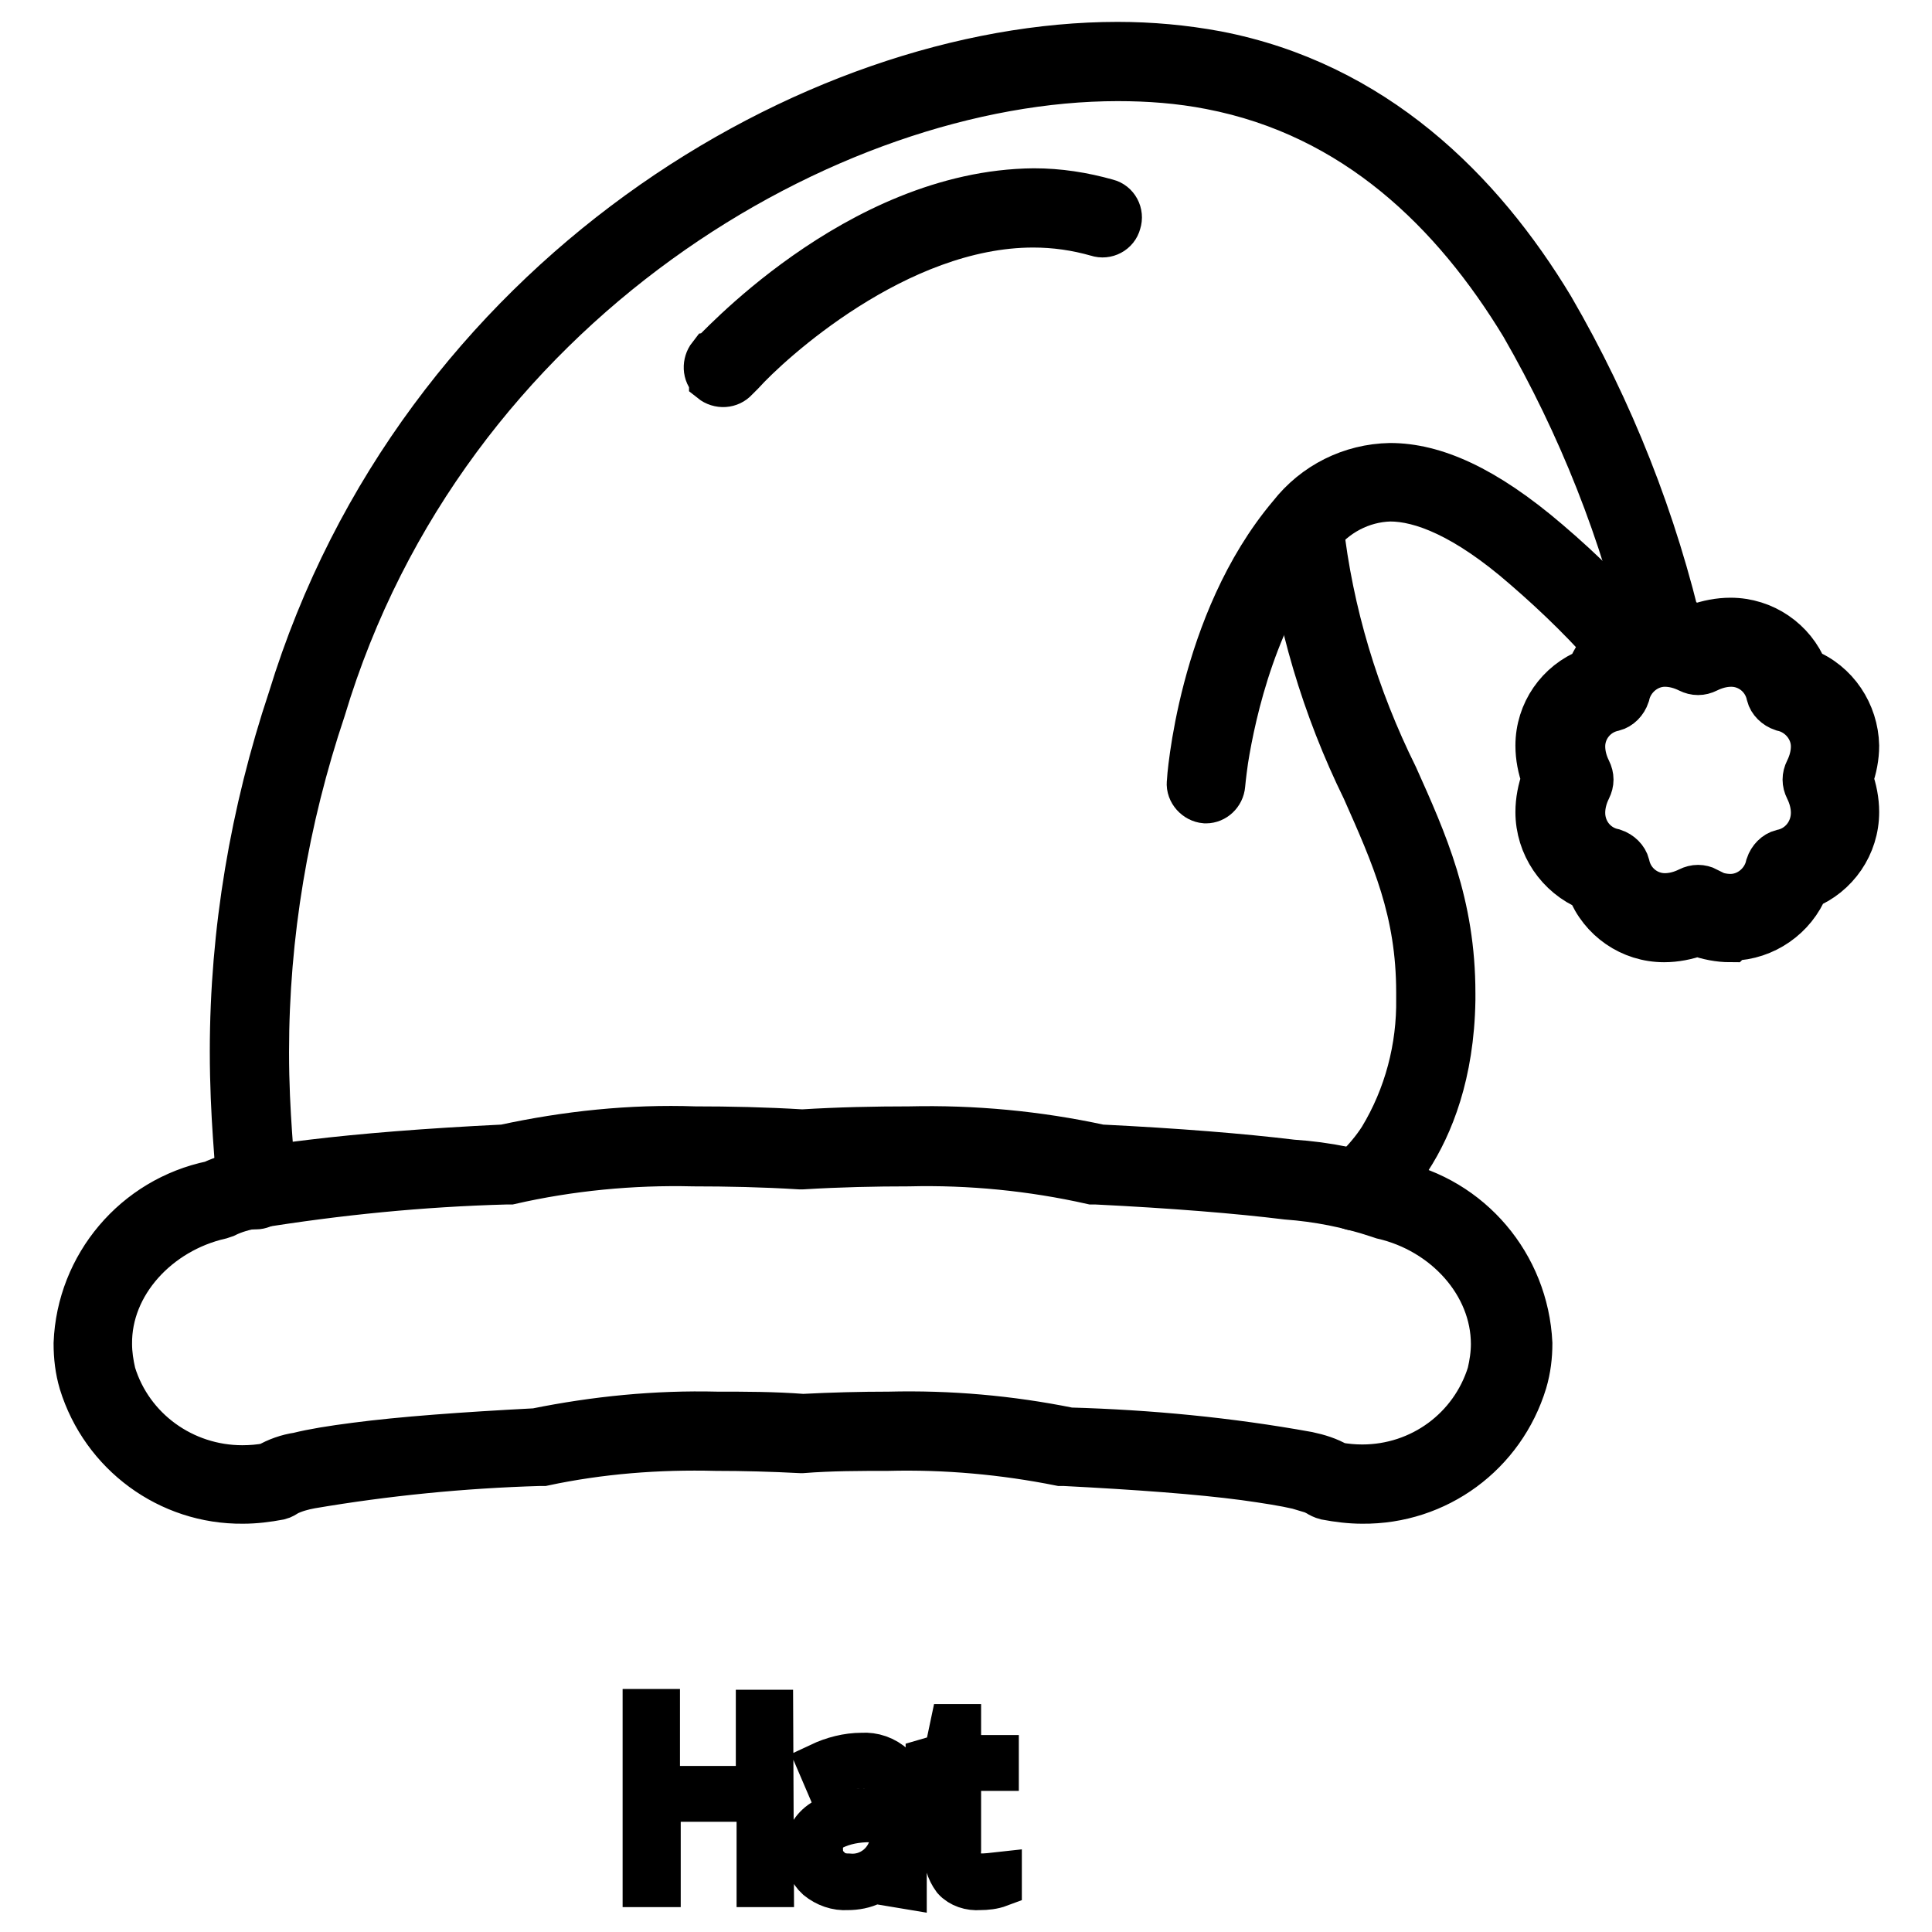
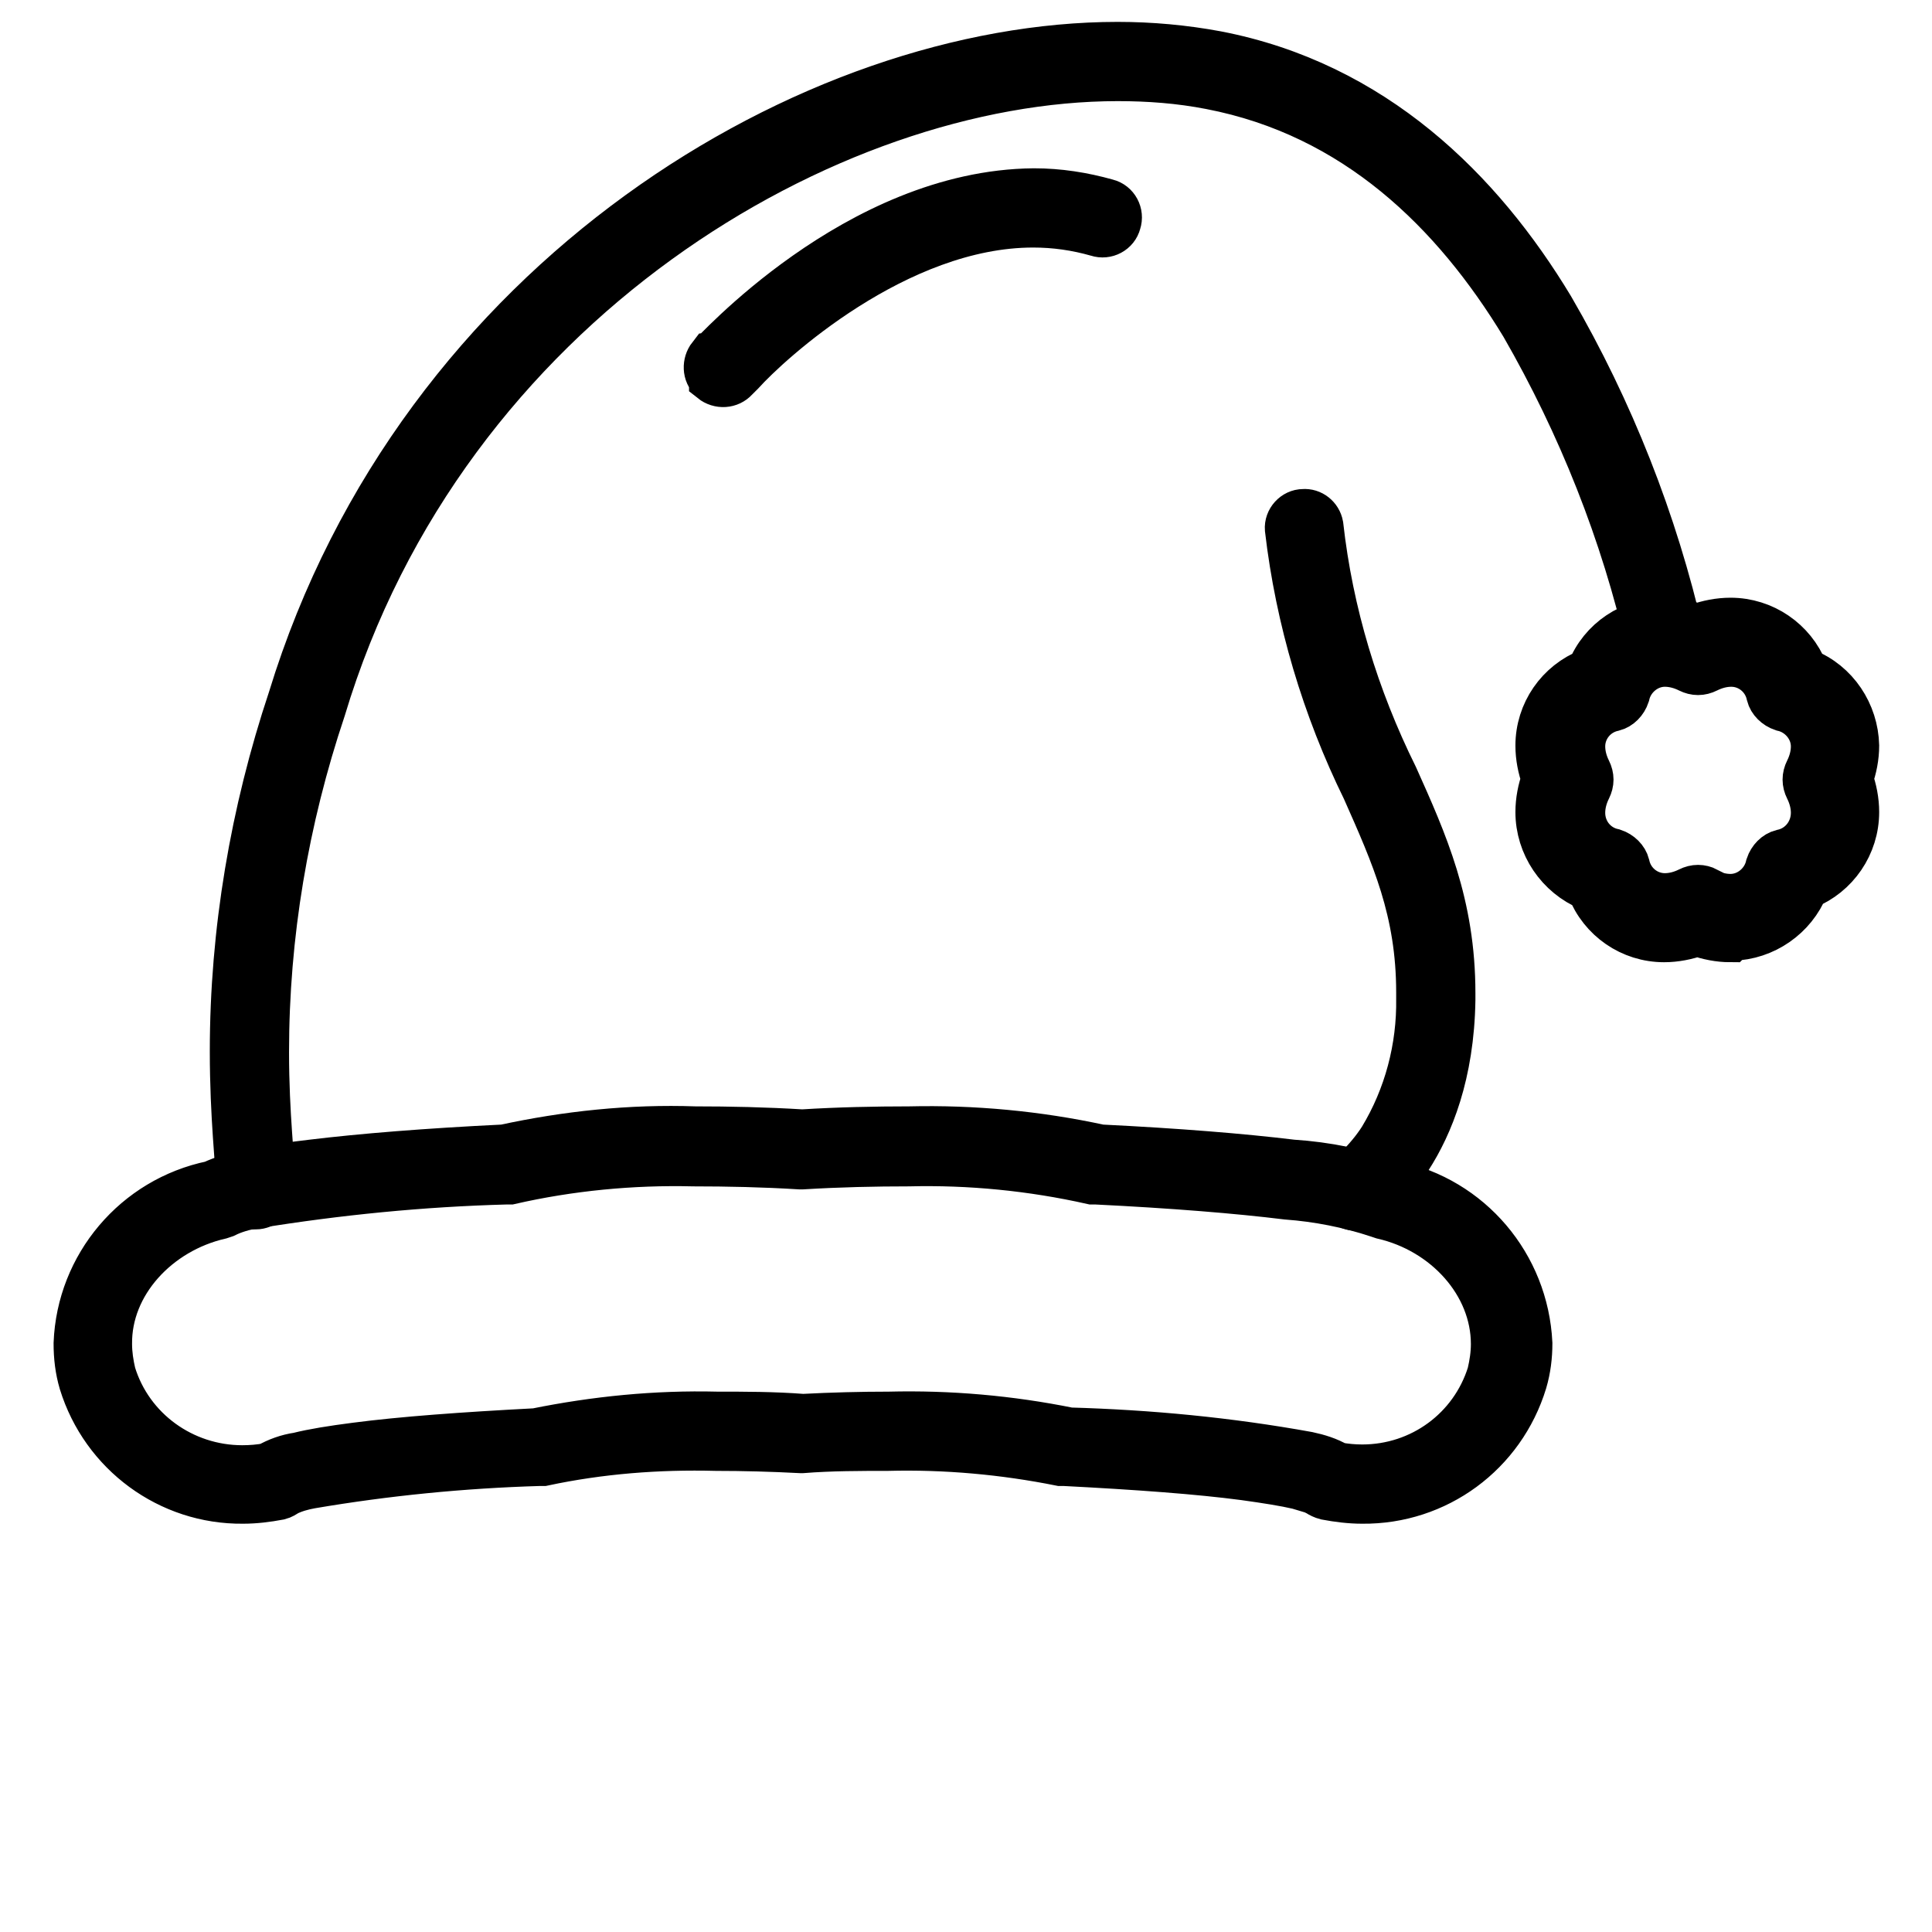
<svg xmlns="http://www.w3.org/2000/svg" version="1.1" x="0px" y="0px" viewBox="0 0 256 256" enable-background="new 0 0 256 256" xml:space="preserve">
  <g>
-     <path stroke-width="6" fill-opacity="0" stroke="#000000" d="M102.2,249.7h-1.6v-11.3H87.2v11.3h-1.7v-22.9h1.6V237h13.4v-10.1h1.6L102.2,249.7z M118.6,249.7l-0.4-2.7 h-0.1c-0.7,1-1.6,1.8-2.6,2.4c-1,0.5-2.1,0.7-3.2,0.7c-1.4,0.1-2.8-0.4-3.9-1.3c-1-0.9-1.5-2.2-1.4-3.5c-0.1-1.6,0.7-3,2.1-3.9 c1.8-1,3.9-1.5,6-1.4h3.2v-1.1c0.1-1.3-0.3-2.6-1-3.7c-0.8-0.9-2-1.3-3.2-1.2c-1.7,0-3.3,0.5-4.8,1.3l-0.6-1.4 c1.7-0.8,3.6-1.3,5.5-1.3c1.5-0.1,3,0.4,4.2,1.5c1,1.3,1.5,2.9,1.4,4.5v11.3L118.6,249.7z M112.4,248.6c3,0.3,5.6-1.9,5.9-4.9 c0-0.3,0-0.7,0-1V241l-3,0.1c-1.8,0-3.5,0.3-5.1,1.1c-1,0.6-1.6,1.8-1.5,2.9c0,0.9,0.3,1.8,1,2.4 C110.4,248.3,111.4,248.6,112.4,248.6z M129.8,248.6c0.9,0,1.7-0.1,2.6-0.2v1.3c-0.8,0.3-1.7,0.4-2.6,0.4c-1.2,0.1-2.5-0.3-3.3-1.2 c-0.8-1.1-1.2-2.4-1.1-3.8v-11h-2.4v-0.8l2.4-0.7l0.8-3.8h0.8v4.1h5v1.4h-5v10.8c-0.1,1,0.2,2,0.7,2.9 C128.2,248.4,129,248.7,129.8,248.6L129.8,248.6z" />
    <path stroke-width="6" fill-opacity="0" stroke="#000000" d="M180.5,198.9c-1.6,0-3.2-0.2-4.8-0.5c-0.4-0.1-0.8-0.3-1.1-0.5l-0.6-0.3c-0.7-0.2-1.3-0.4-2-0.6 c-1.7-0.4-4.2-0.8-7.1-1.2c-6-0.8-14.2-1.4-23.9-1.9h-0.5c-7.5-1.5-15.2-2.2-22.9-2c-3.6,0-7.5,0-11.3,0.3h-0.2 c-3.8-0.2-7.6-0.3-11.2-0.3c-7.7-0.2-15.4,0.4-22.9,2h-0.5c-10.2,0.3-20.3,1.3-30.3,3c-1.1,0.2-2.2,0.5-3.2,1 c-0.3,0.2-0.6,0.4-1,0.5c-1.6,0.3-3.2,0.5-4.8,0.5c-9.8,0.1-18.5-6.3-21.4-15.7c-0.5-1.7-0.7-3.4-0.7-5.2 c0.4-10.3,7.8-19.1,18-21.2c1.5-0.7,3.2-1.2,4.8-1.5c2.2-0.5,5-0.9,8.4-1.3c6.6-0.8,15.2-1.5,25.5-2c8.3-1.8,16.8-2.7,25.3-2.4 c4.5,0,9.3,0.1,14.2,0.4c4.8-0.3,9.7-0.4,14.2-0.4c8.5-0.2,17,0.6,25.3,2.4c10.2,0.5,18.8,1.2,25.4,2c4.6,0.3,9.1,1.2,13.5,2.8 c10.1,2.1,17.5,10.8,18,21.2c0,1.7-0.2,3.4-0.7,5.1C199.1,192.6,190.4,199,180.5,198.9L180.5,198.9z M180.5,194.4 c7.8,0,14.6-5,16.9-12.4c0.3-1.3,0.5-2.6,0.5-3.9c0-8-6.4-15-14.7-16.9l-0.6-0.2c-3.9-1.3-8-2.1-12.1-2.4c-6.5-0.8-15.1-1.5-25.3-2 h-0.5c-8-1.8-16.2-2.6-24.3-2.4c-4.4,0-9.2,0.1-14.1,0.4H106c-4.8-0.3-9.7-0.4-14.1-0.4c-8.2-0.2-16.4,0.6-24.3,2.4h-0.5 c-11.2,0.3-22.3,1.4-33.4,3.2c-1.3,0.2-2.7,0.6-3.9,1.2l-0.6,0.2c-8.3,1.9-14.8,8.9-14.7,16.9c0,1.3,0.2,2.6,0.5,3.9 c2.3,7.5,9.3,12.5,17.1,12.5c1.2,0,2.3-0.1,3.4-0.3c1.2-0.7,2.6-1.2,4-1.4c2-0.5,4.5-0.9,7.6-1.3c6.1-0.8,14.3-1.4,23.9-1.9 c7.9-1.6,15.9-2.4,24-2.2c3.7,0,7.5,0,11.4,0.3c3.8-0.2,7.7-0.3,11.4-0.3c8-0.2,16,0.5,23.9,2.1c10.6,0.3,21.1,1.3,31.6,3.2 c1.4,0.3,2.7,0.7,3.9,1.4C178.3,194.3,179.4,194.4,180.5,194.4L180.5,194.4z" />
    <path stroke-width="6" fill-opacity="0" stroke="#000000" d="M177.8,158.9c-0.6-1-0.3-2.4,0.7-3l0.3-0.2c0.2-0.2,0.6-0.5,1-0.9c1.2-1.2,2.3-2.5,3.2-3.9 c3.4-5.6,5.1-12.1,5-18.6v-0.8c0-10.8-3.3-18.1-7.2-26.9c-5.3-10.8-8.8-22.5-10.2-34.5c-0.1-1.2,0.9-2.3,2.1-2.3 c1.1-0.1,2.1,0.7,2.3,1.8c1.3,11.6,4.7,22.8,9.9,33.3c3.9,8.7,7.6,16.9,7.6,28.7v0.9c-0.3,19.7-11.2,27.1-11.5,27.3 C179.8,160.4,178.4,160.1,177.8,158.9L177.8,158.9z M229.3,124.5c-1.5,0-3-0.3-4.4-0.8c-1.4,0.5-2.9,0.8-4.4,0.8 c-4.4,0-8.3-2.7-9.9-6.8c-4.1-1.7-6.8-5.7-6.8-10.1c0-1.5,0.3-3,0.8-4.4c-0.5-1.4-0.8-2.9-0.8-4.4c0-4.4,2.7-8.3,6.8-9.9 c1.6-4.1,5.6-6.7,9.9-6.7c1.5,0,3,0.3,4.4,0.8c1.4-0.5,2.9-0.8,4.4-0.8c4.4,0,8.3,2.7,9.9,6.7c4.1,1.6,6.7,5.6,6.8,9.9 c0,1.5-0.3,3-0.8,4.4c0.5,1.4,0.8,2.9,0.8,4.4c0,4.4-2.7,8.3-6.7,9.9c-1.6,4-5.5,6.7-9.8,6.8L229.3,124.5z M226.1,118 c1,0.5,2.1,0.8,3.2,0.8c2.4,0,4.5-1.8,5-4.1c0.3-0.9,1-1.6,1.8-1.8c2.5-0.5,4.2-2.7,4.2-5.2c0-1.1-0.3-2.2-0.8-3.2 c-0.4-0.8-0.4-1.6,0-2.4c0.5-1,0.8-2.1,0.8-3.2c0-2.4-1.8-4.5-4.1-5c-0.9-0.3-1.6-1-1.8-1.8c-0.5-2.4-2.6-4.1-5-4.1 c-1.1,0-2.2,0.3-3.2,0.8c-0.8,0.4-1.6,0.4-2.4,0c-1-0.5-2.1-0.8-3.2-0.8c-2.4,0-4.5,1.8-5,4.1c-0.3,0.9-1,1.6-1.8,1.8 c-2.4,0.5-4.1,2.6-4.1,5c0,1.1,0.3,2.2,0.8,3.2c0.4,0.8,0.4,1.6,0,2.4c-0.5,1-0.8,2.1-0.8,3.2c0,2.5,1.7,4.6,4.1,5.1 c0.9,0.3,1.6,1,1.8,1.8c0.5,2.4,2.6,4.1,5,4.1c1.1,0,2.2-0.3,3.2-0.8c0.8-0.4,1.6-0.4,2.4,0L226.1,118z M94.3,50.3 c-0.9-0.8-0.9-2.2-0.2-3.1c0.2,0,19.3-21.7,42.9-21.9c3.3,0,6.5,0.5,9.7,1.4c1.2,0.3,1.9,1.6,1.5,2.8c-0.3,1.2-1.6,1.9-2.8,1.5 c-2.8-0.8-5.6-1.2-8.5-1.2c-18.1,0-35,15.6-38.6,19.6l-0.8,0.8c-0.8,0.9-2.2,1-3.2,0.2V50.3z" />
    <path stroke-width="6" fill-opacity="0" stroke="#000000" d="M33.7,159.8c-1.2-0.1-2.2-1.1-2.1-2.4c0,0,0,0,0,0v-0.6c0-2.4-0.8-8.7-0.8-17.5c0-15.9,2.7-31.7,7.7-46.7 C55.6,36.7,107.9,5.9,148.1,5.9c4.4,0,8.8,0.4,13.1,1.2c20.8,4,35,18.1,44.4,33.7c7.9,13.6,13.7,28.3,17.2,43.6 c0.3,1.2-0.4,2.4-1.6,2.7c-1.2,0.3-2.4-0.4-2.7-1.6l0,0c-3.4-14.9-9.1-29.2-16.7-42.4c-9.1-15-22.2-27.9-41.4-31.6 c-4.1-0.8-8.2-1.1-12.3-1.1C110,10.4,59,40,42.8,94c-4.9,14.6-7.5,29.9-7.5,45.4c0,8.5,0.8,14.3,0.8,17.5v0.9 c-0.1,1.2-1.1,2.1-2.2,2.1H33.7z" />
-     <path stroke-width="6" fill-opacity="0" stroke="#000000" d="M159.7,106.1c-1.2-0.1-2.2-1.2-2.1-2.4c0,0,0,0,0,0c0-0.2,1.4-21.2,13.4-35.4c3.2-4.1,8-6.5,13.2-6.6 c5.8,0,12.5,2.9,20.9,10.1c4.7,4,9,8.3,12.9,12.9c0.8,1,0.7,2.4-0.3,3.2c-1,0.8-2.4,0.7-3.2-0.3l0,0c-3.8-4.5-8-8.6-12.4-12.4 c-7.9-6.9-13.8-9.1-17.9-9.1c-3.8,0.1-7.4,2-9.7,5.1c-8.1,9.4-11.1,23.2-12.1,29.5c-0.3,2.1-0.4,3.3-0.4,3.3 c-0.1,1.2-1.1,2.1-2.2,2.1L159.7,106.1z" />
  </g>
</svg>